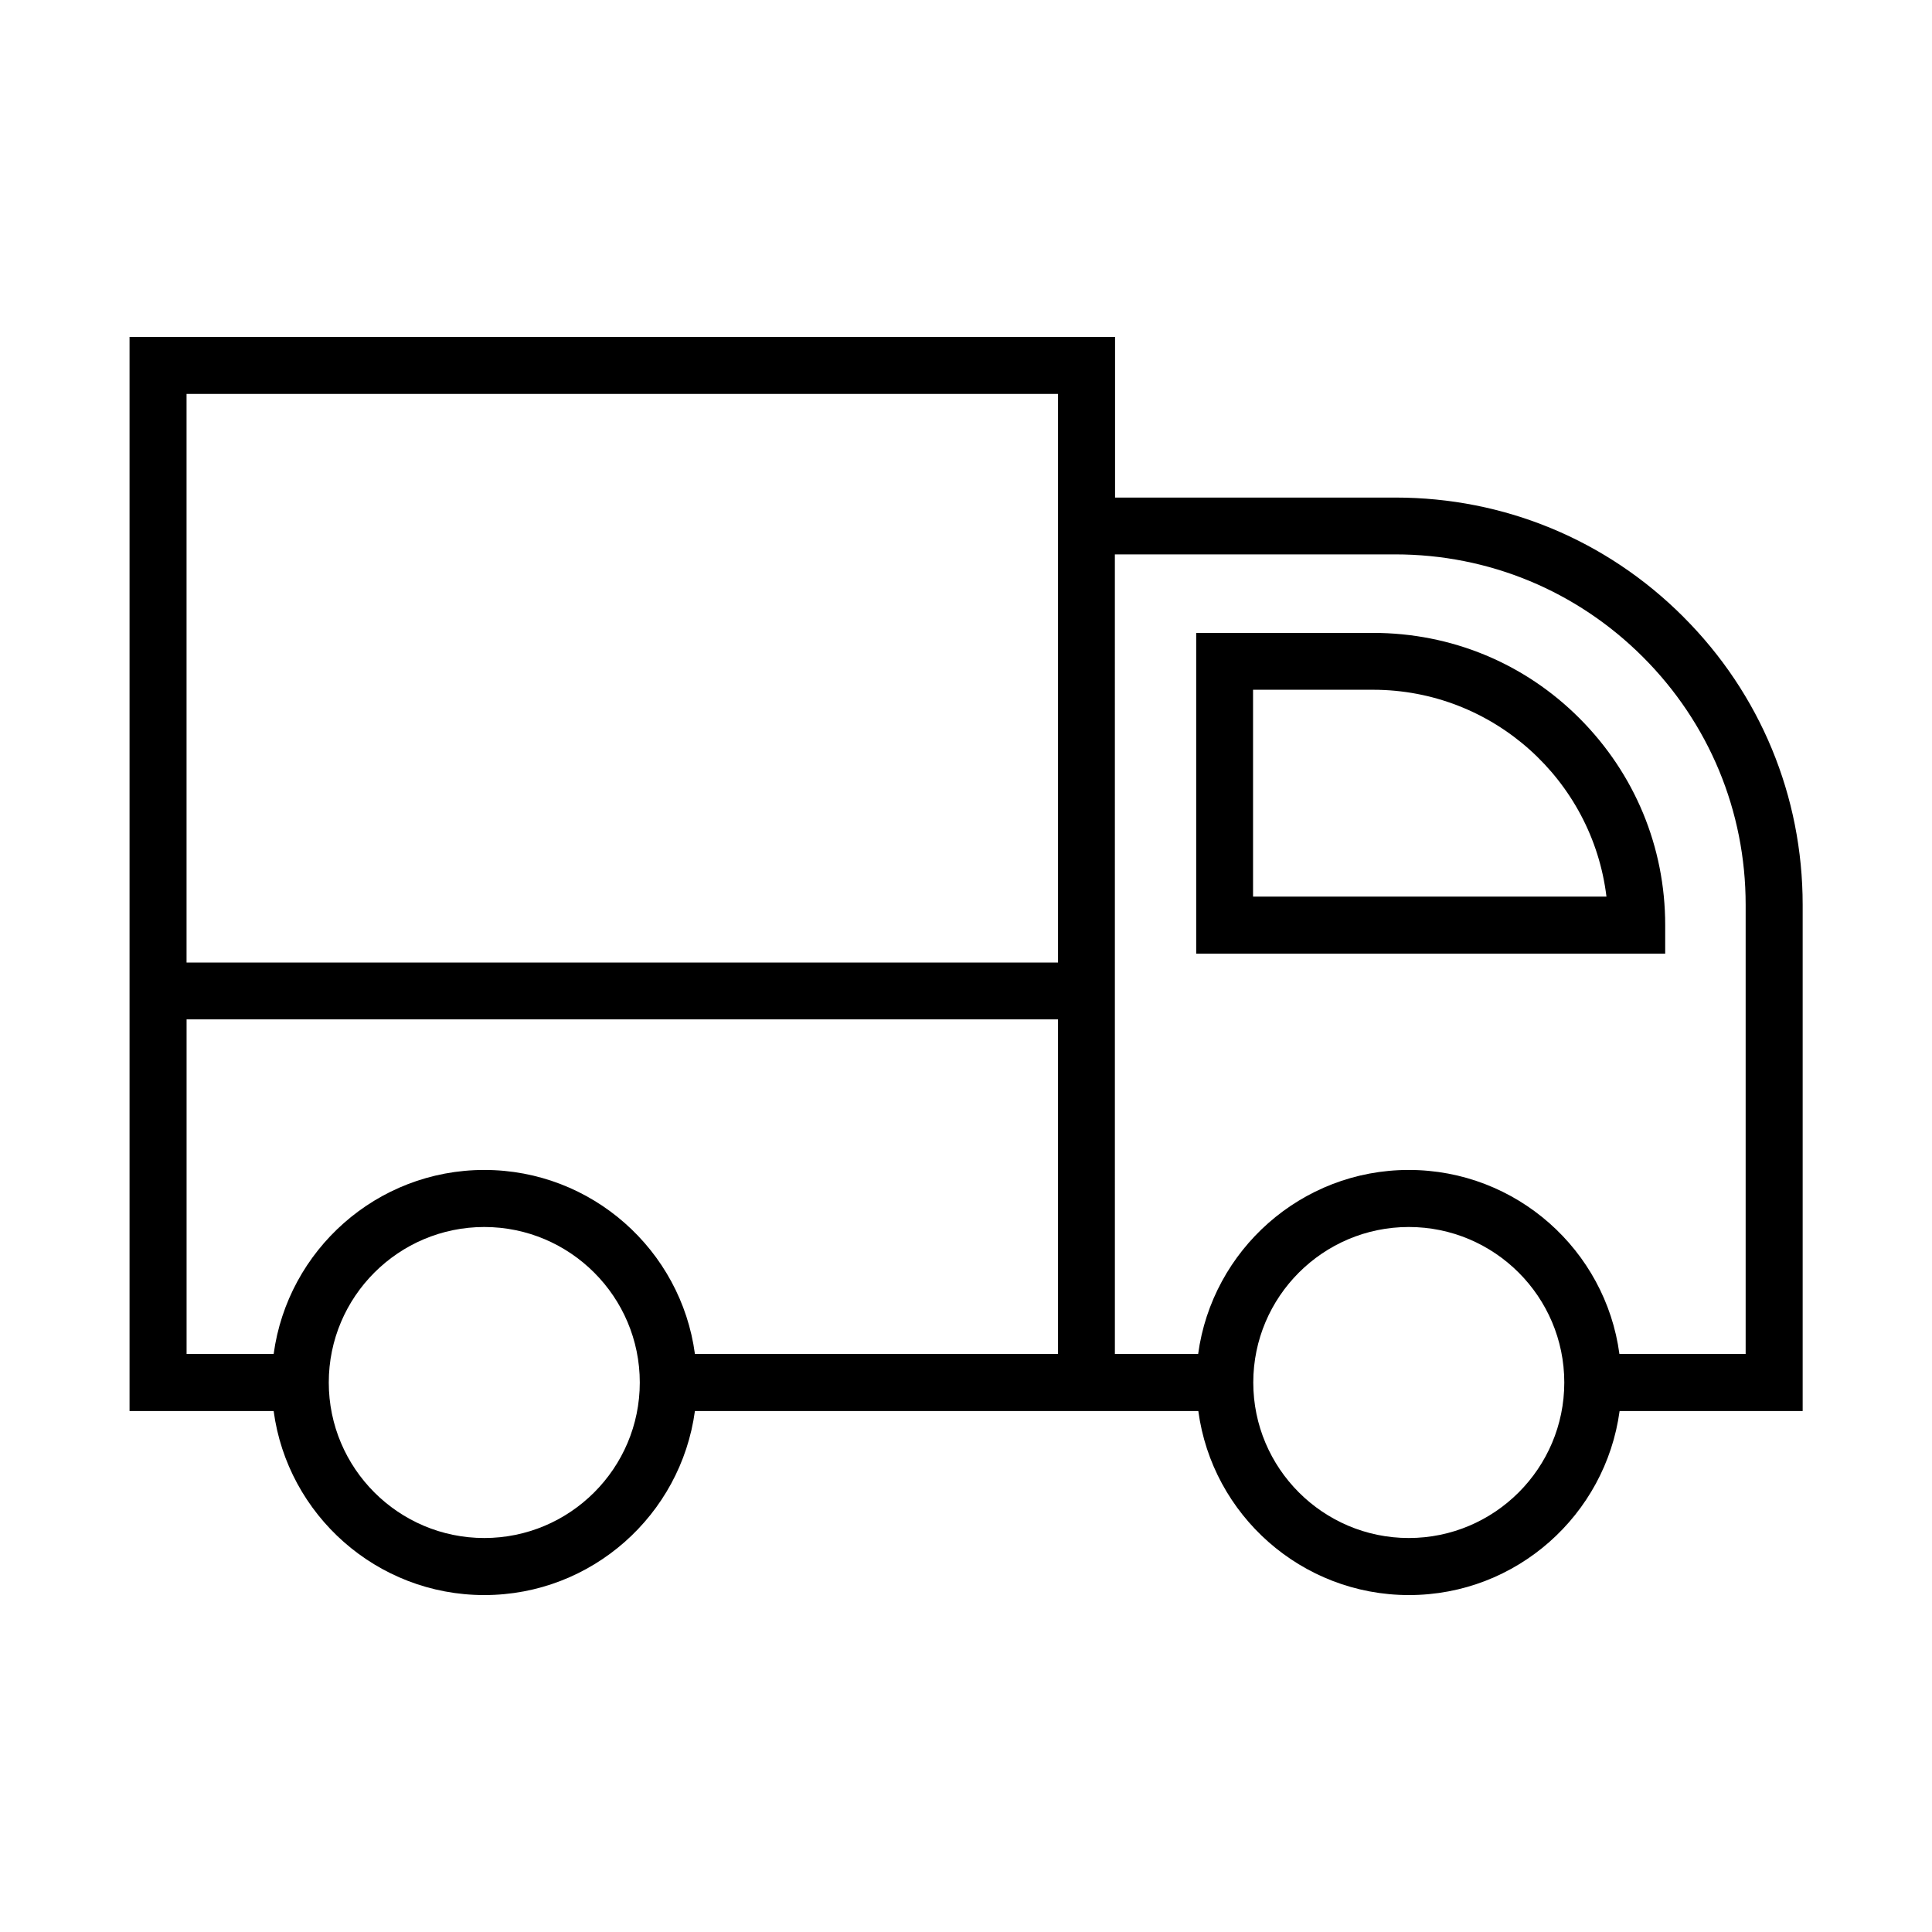
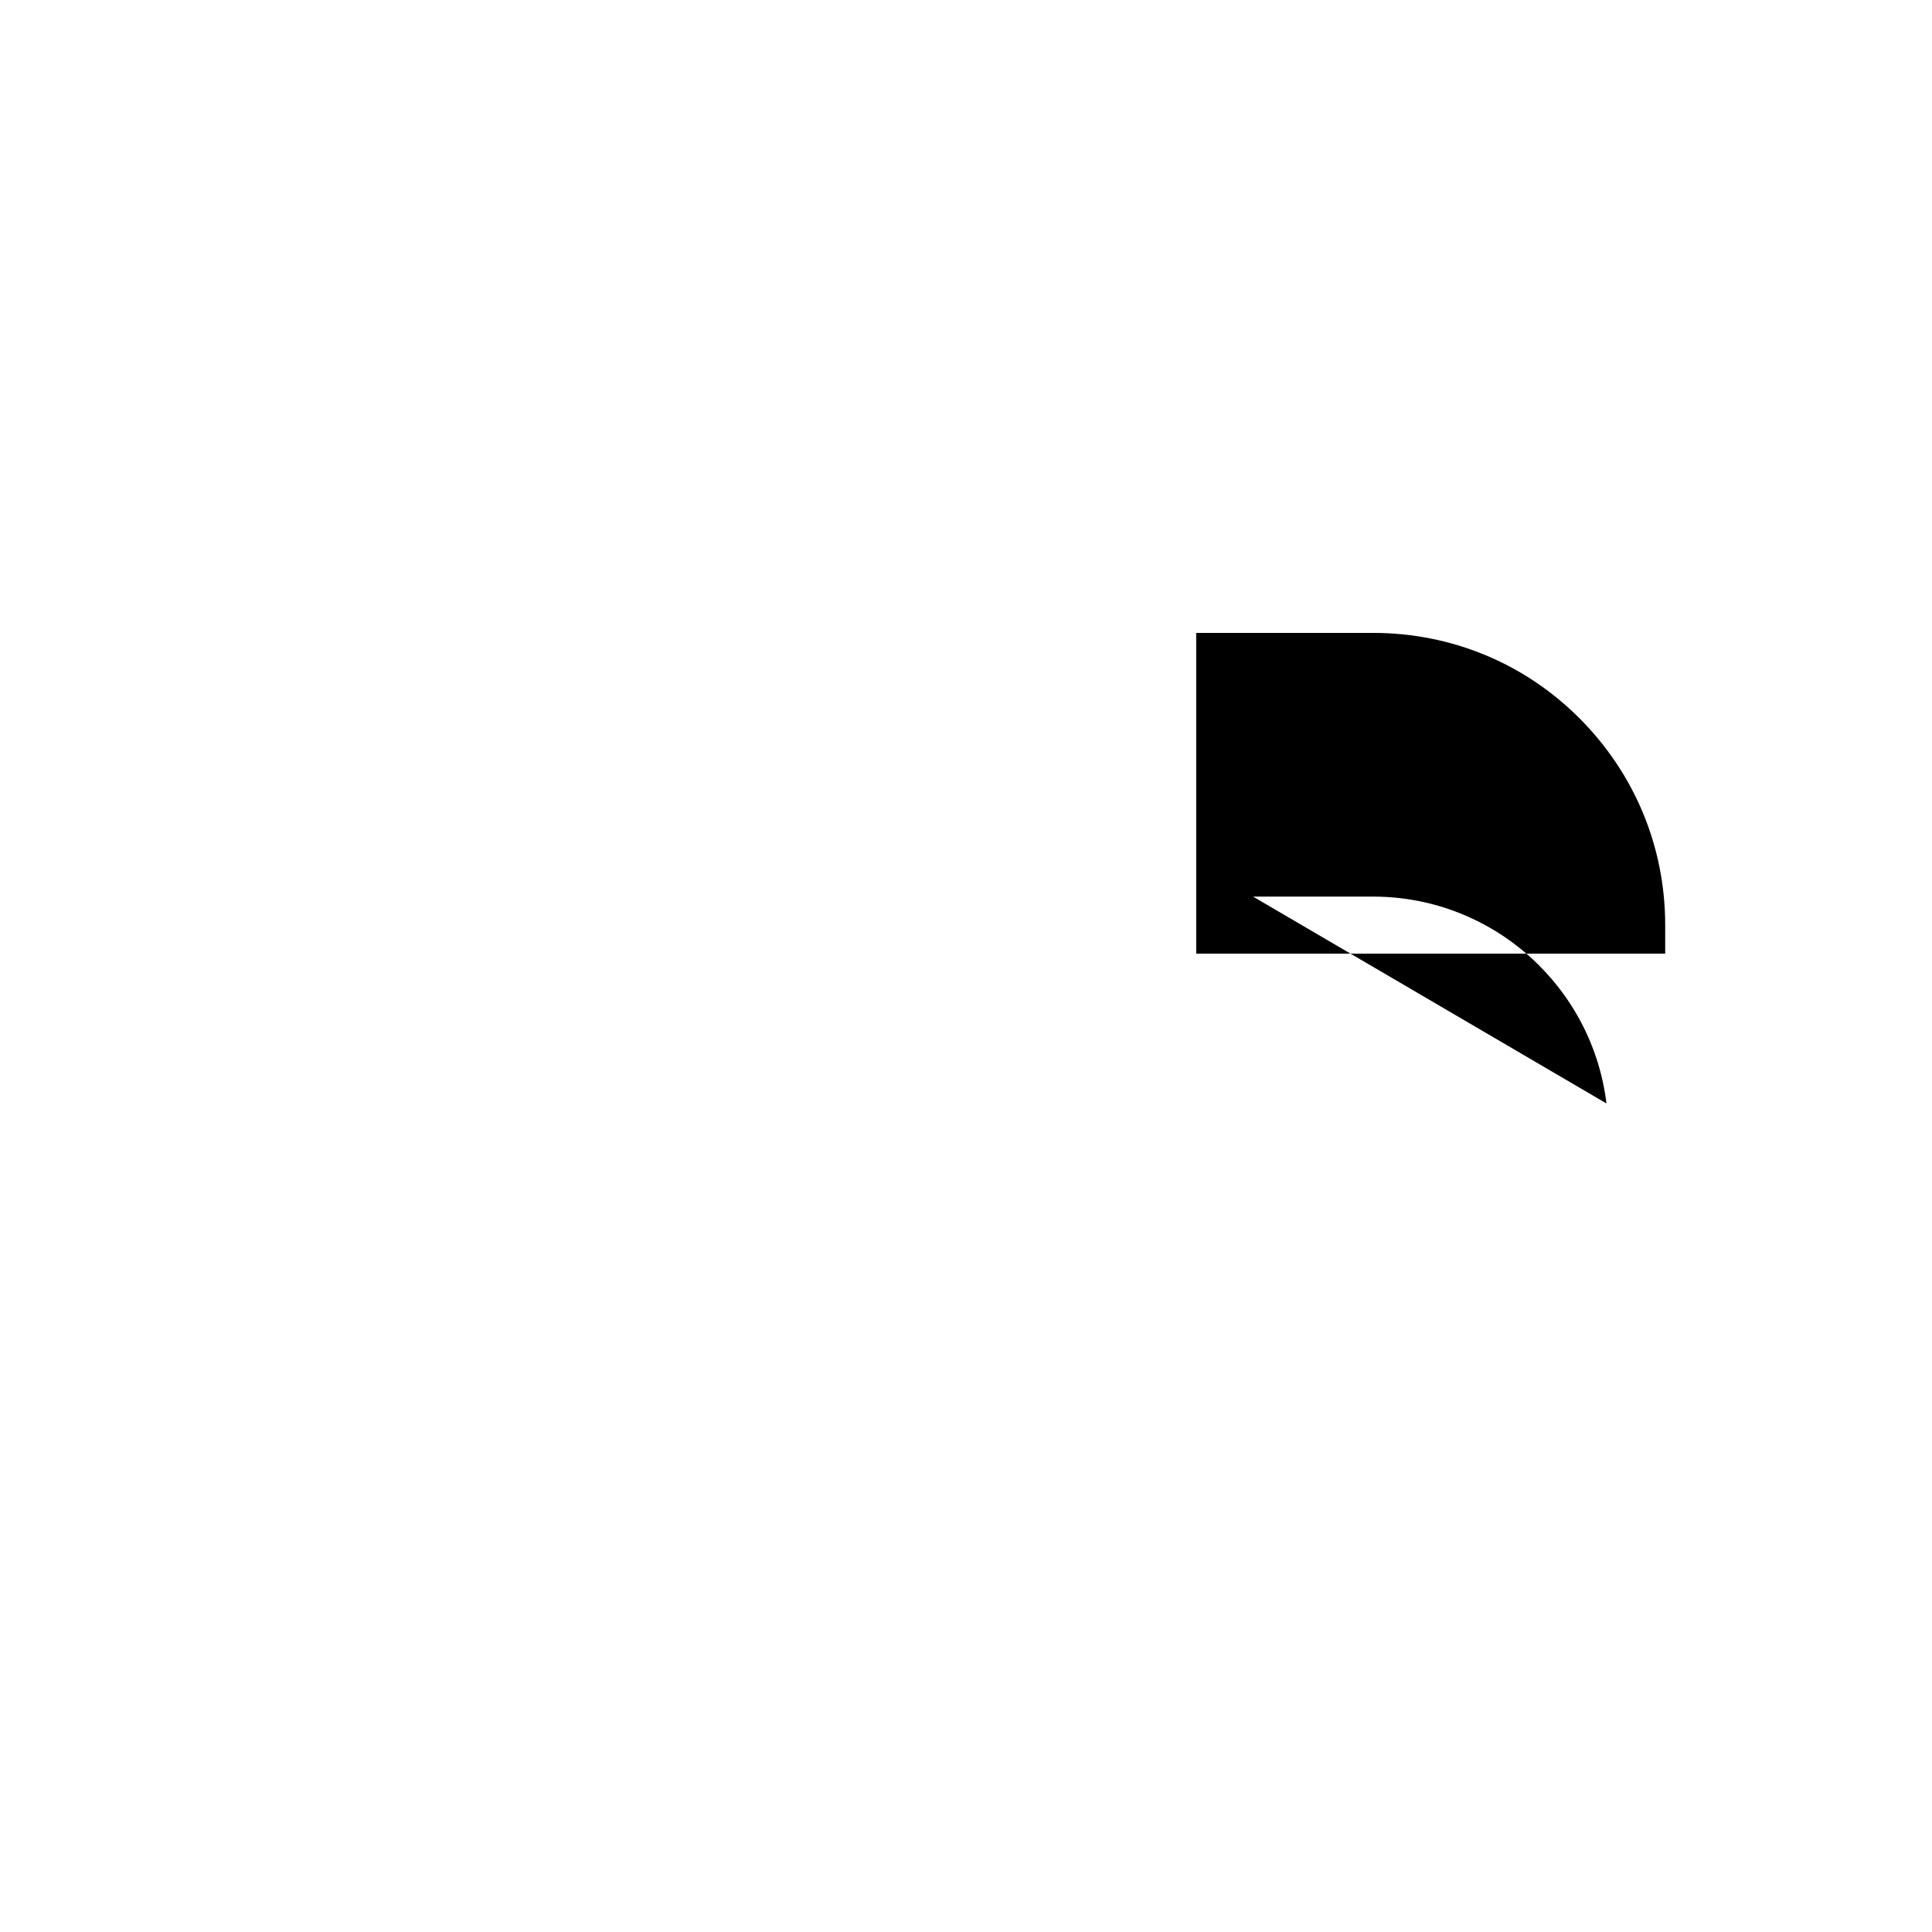
<svg xmlns="http://www.w3.org/2000/svg" fill="#000000" width="800px" height="800px" version="1.1" viewBox="144 144 512 512">
  <g>
-     <path d="m507.86 311.73h-46.855v84.992h124.29v-7.559c0-20.707-8.062-40.102-22.672-54.766-14.609-14.66-34.059-22.672-54.766-22.672zm-31.789 69.879v-54.816h31.789c31.84 0 58.141 23.98 61.867 54.816z" />
-     <path d="m590.09 307.45c-20.402-20.402-47.457-31.59-76.277-31.59h-74.312v-42.57h-261.17v284.65h38.188c3.68 27.508 27.305 48.77 55.82 48.77s52.094-21.262 55.82-48.77h133.41c3.68 27.508 27.305 48.77 55.82 48.77 28.516 0 52.094-21.262 55.82-48.77h48.516v-134.16c0-28.816-11.234-55.922-31.59-76.277zm-317.75 244.14c-22.723 0-41.211-18.488-41.211-41.211 0-22.723 18.488-41.211 41.211-41.211 22.723 0 41.211 18.488 41.211 41.211 0 22.723-18.488 41.211-41.211 41.211zm152.05-48.77h-96.227c-3.68-27.508-27.305-48.77-55.82-48.77-28.516 0-52.094 21.262-55.82 48.77h-23.074v-88.672l230.94 0.004v88.672zm0-226.96v123.23h-230.95v-150.69h230.95zm92.953 275.73c-22.723 0-41.211-18.488-41.211-41.211 0-22.723 18.488-41.211 41.211-41.211 22.723 0 41.211 18.488 41.211 41.211 0 22.723-18.488 41.211-41.211 41.211zm89.273-48.77h-33.453c-3.68-27.508-27.305-48.77-55.82-48.77-28.516 0-52.094 21.262-55.82 48.77h-22.066l-0.004-211.9h74.312c24.789 0 48.113 9.672 65.645 27.207 17.531 17.531 27.207 40.859 27.207 65.645v119.1z" />
+     <path d="m507.86 311.73h-46.855v84.992h124.29v-7.559c0-20.707-8.062-40.102-22.672-54.766-14.609-14.66-34.059-22.672-54.766-22.672zm-31.789 69.879h31.789c31.84 0 58.141 23.98 61.867 54.816z" />
  </g>
</svg>